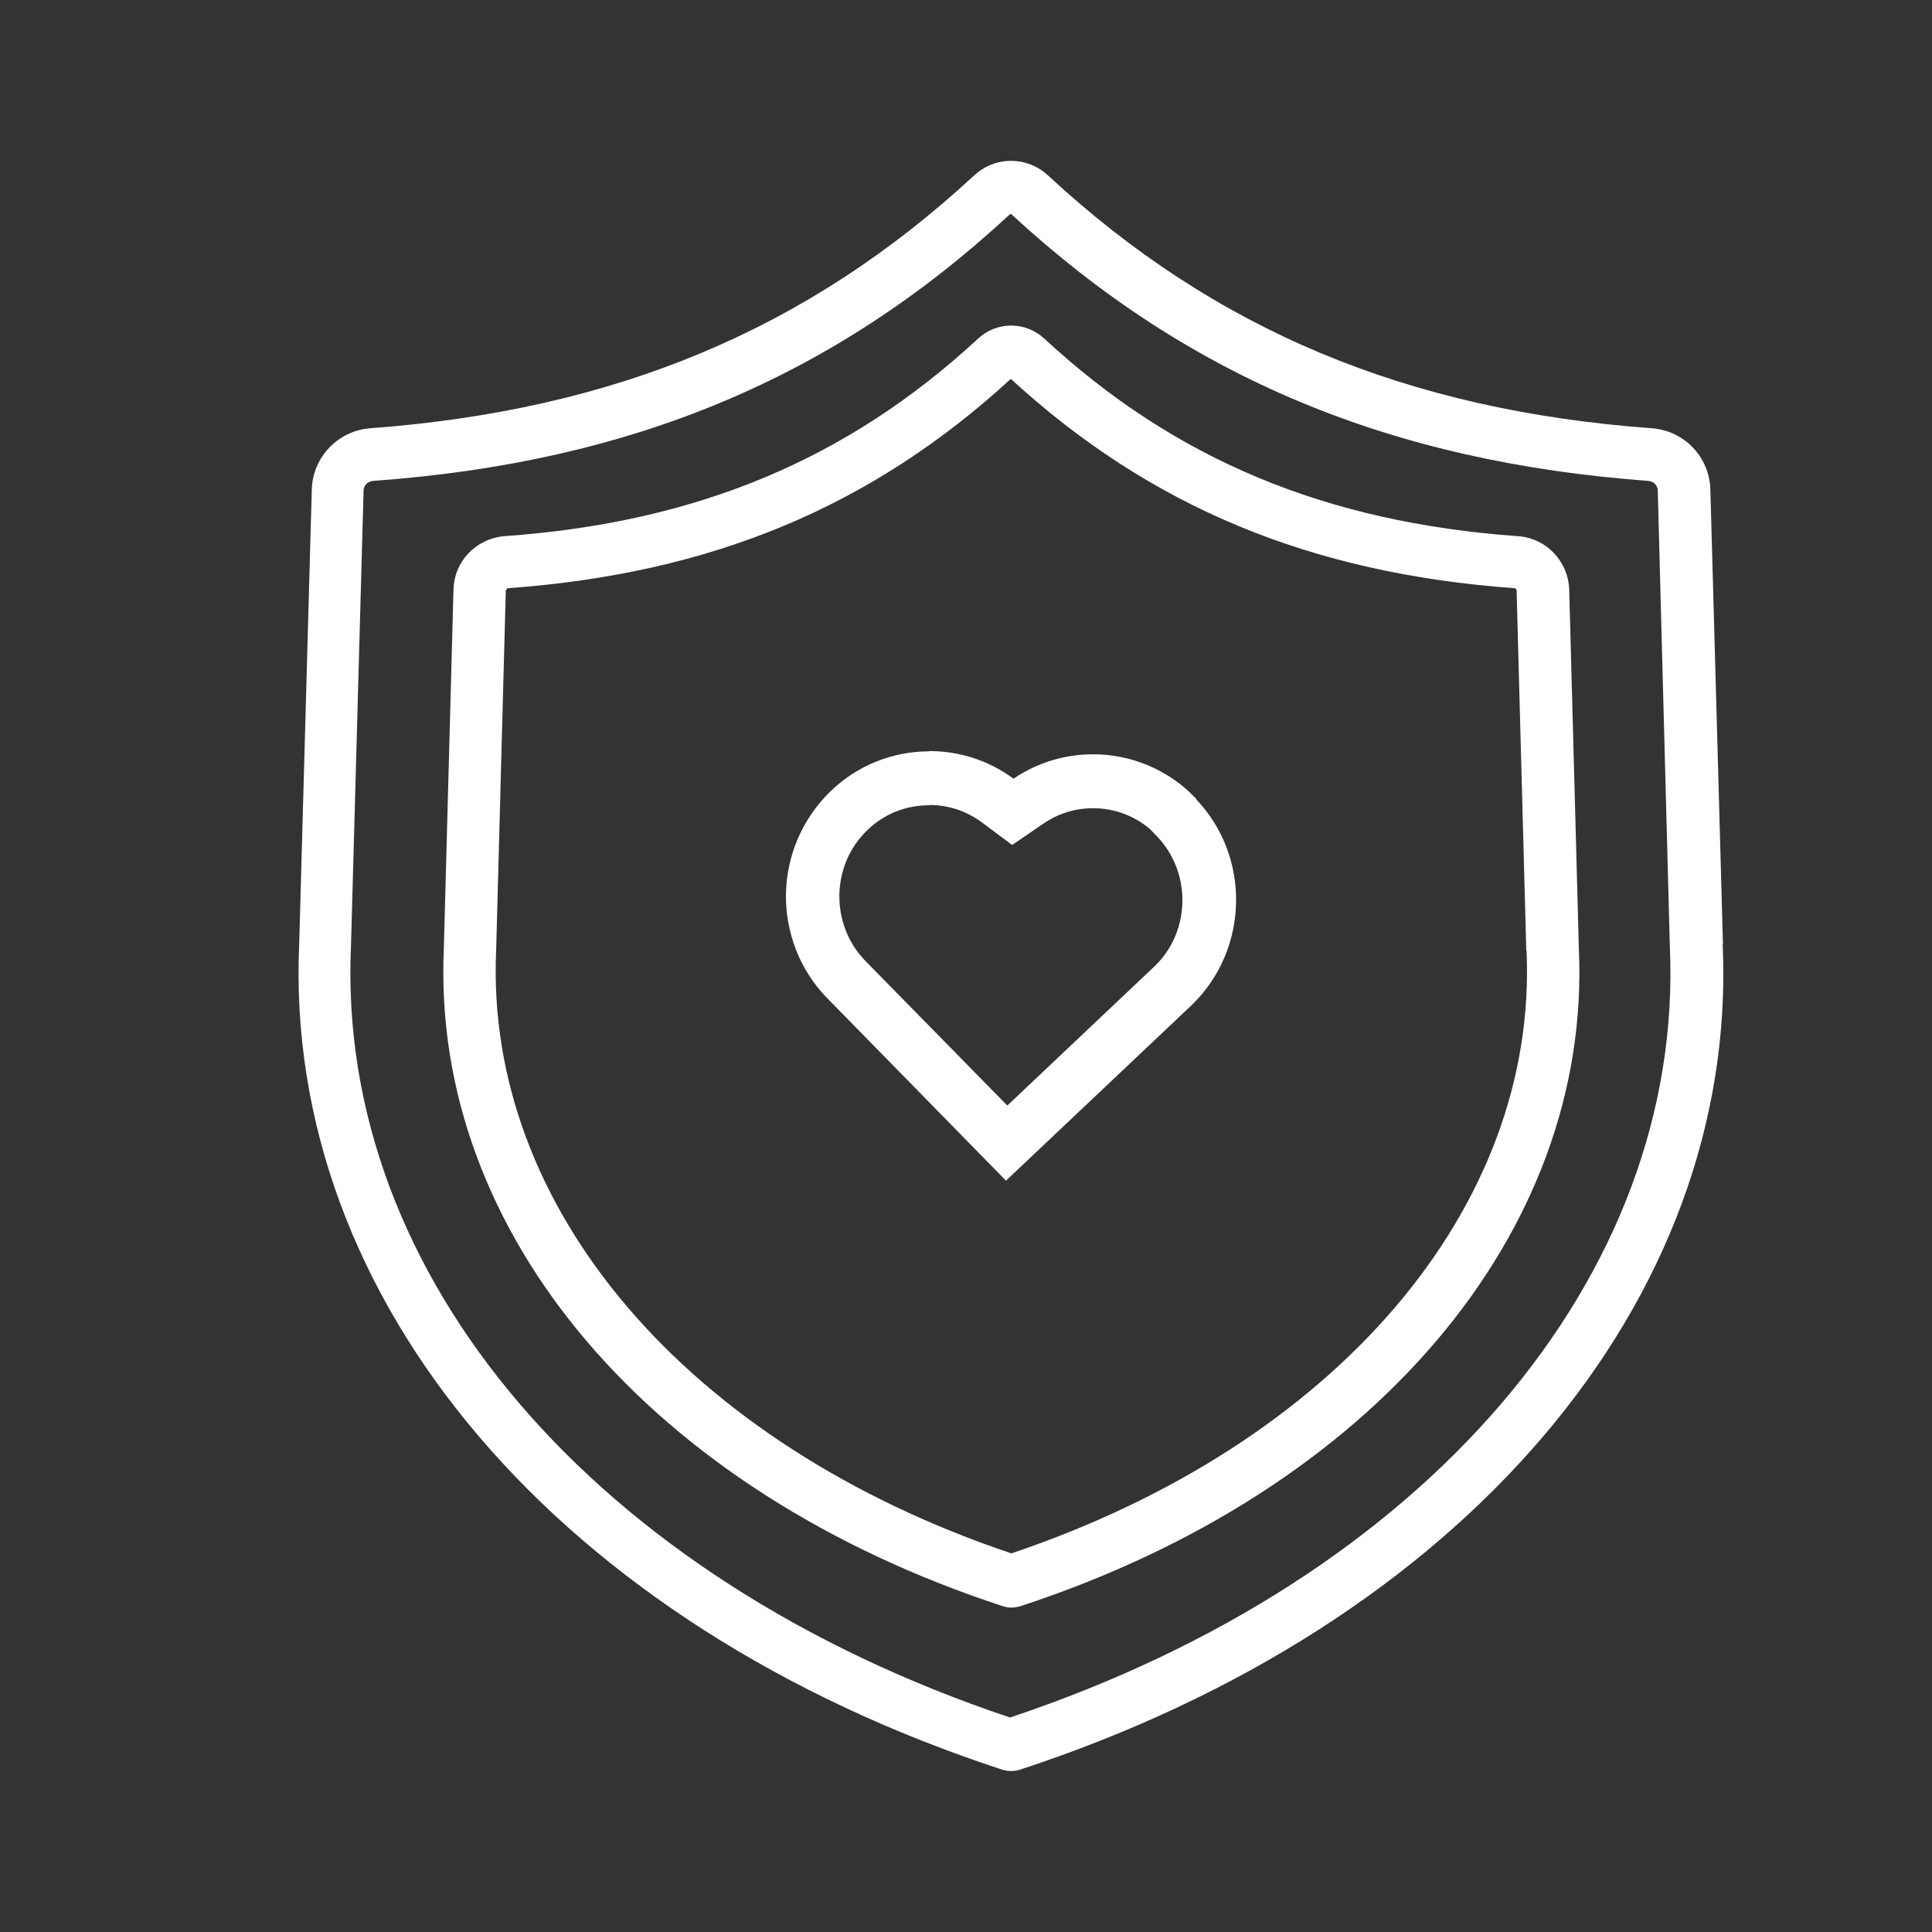
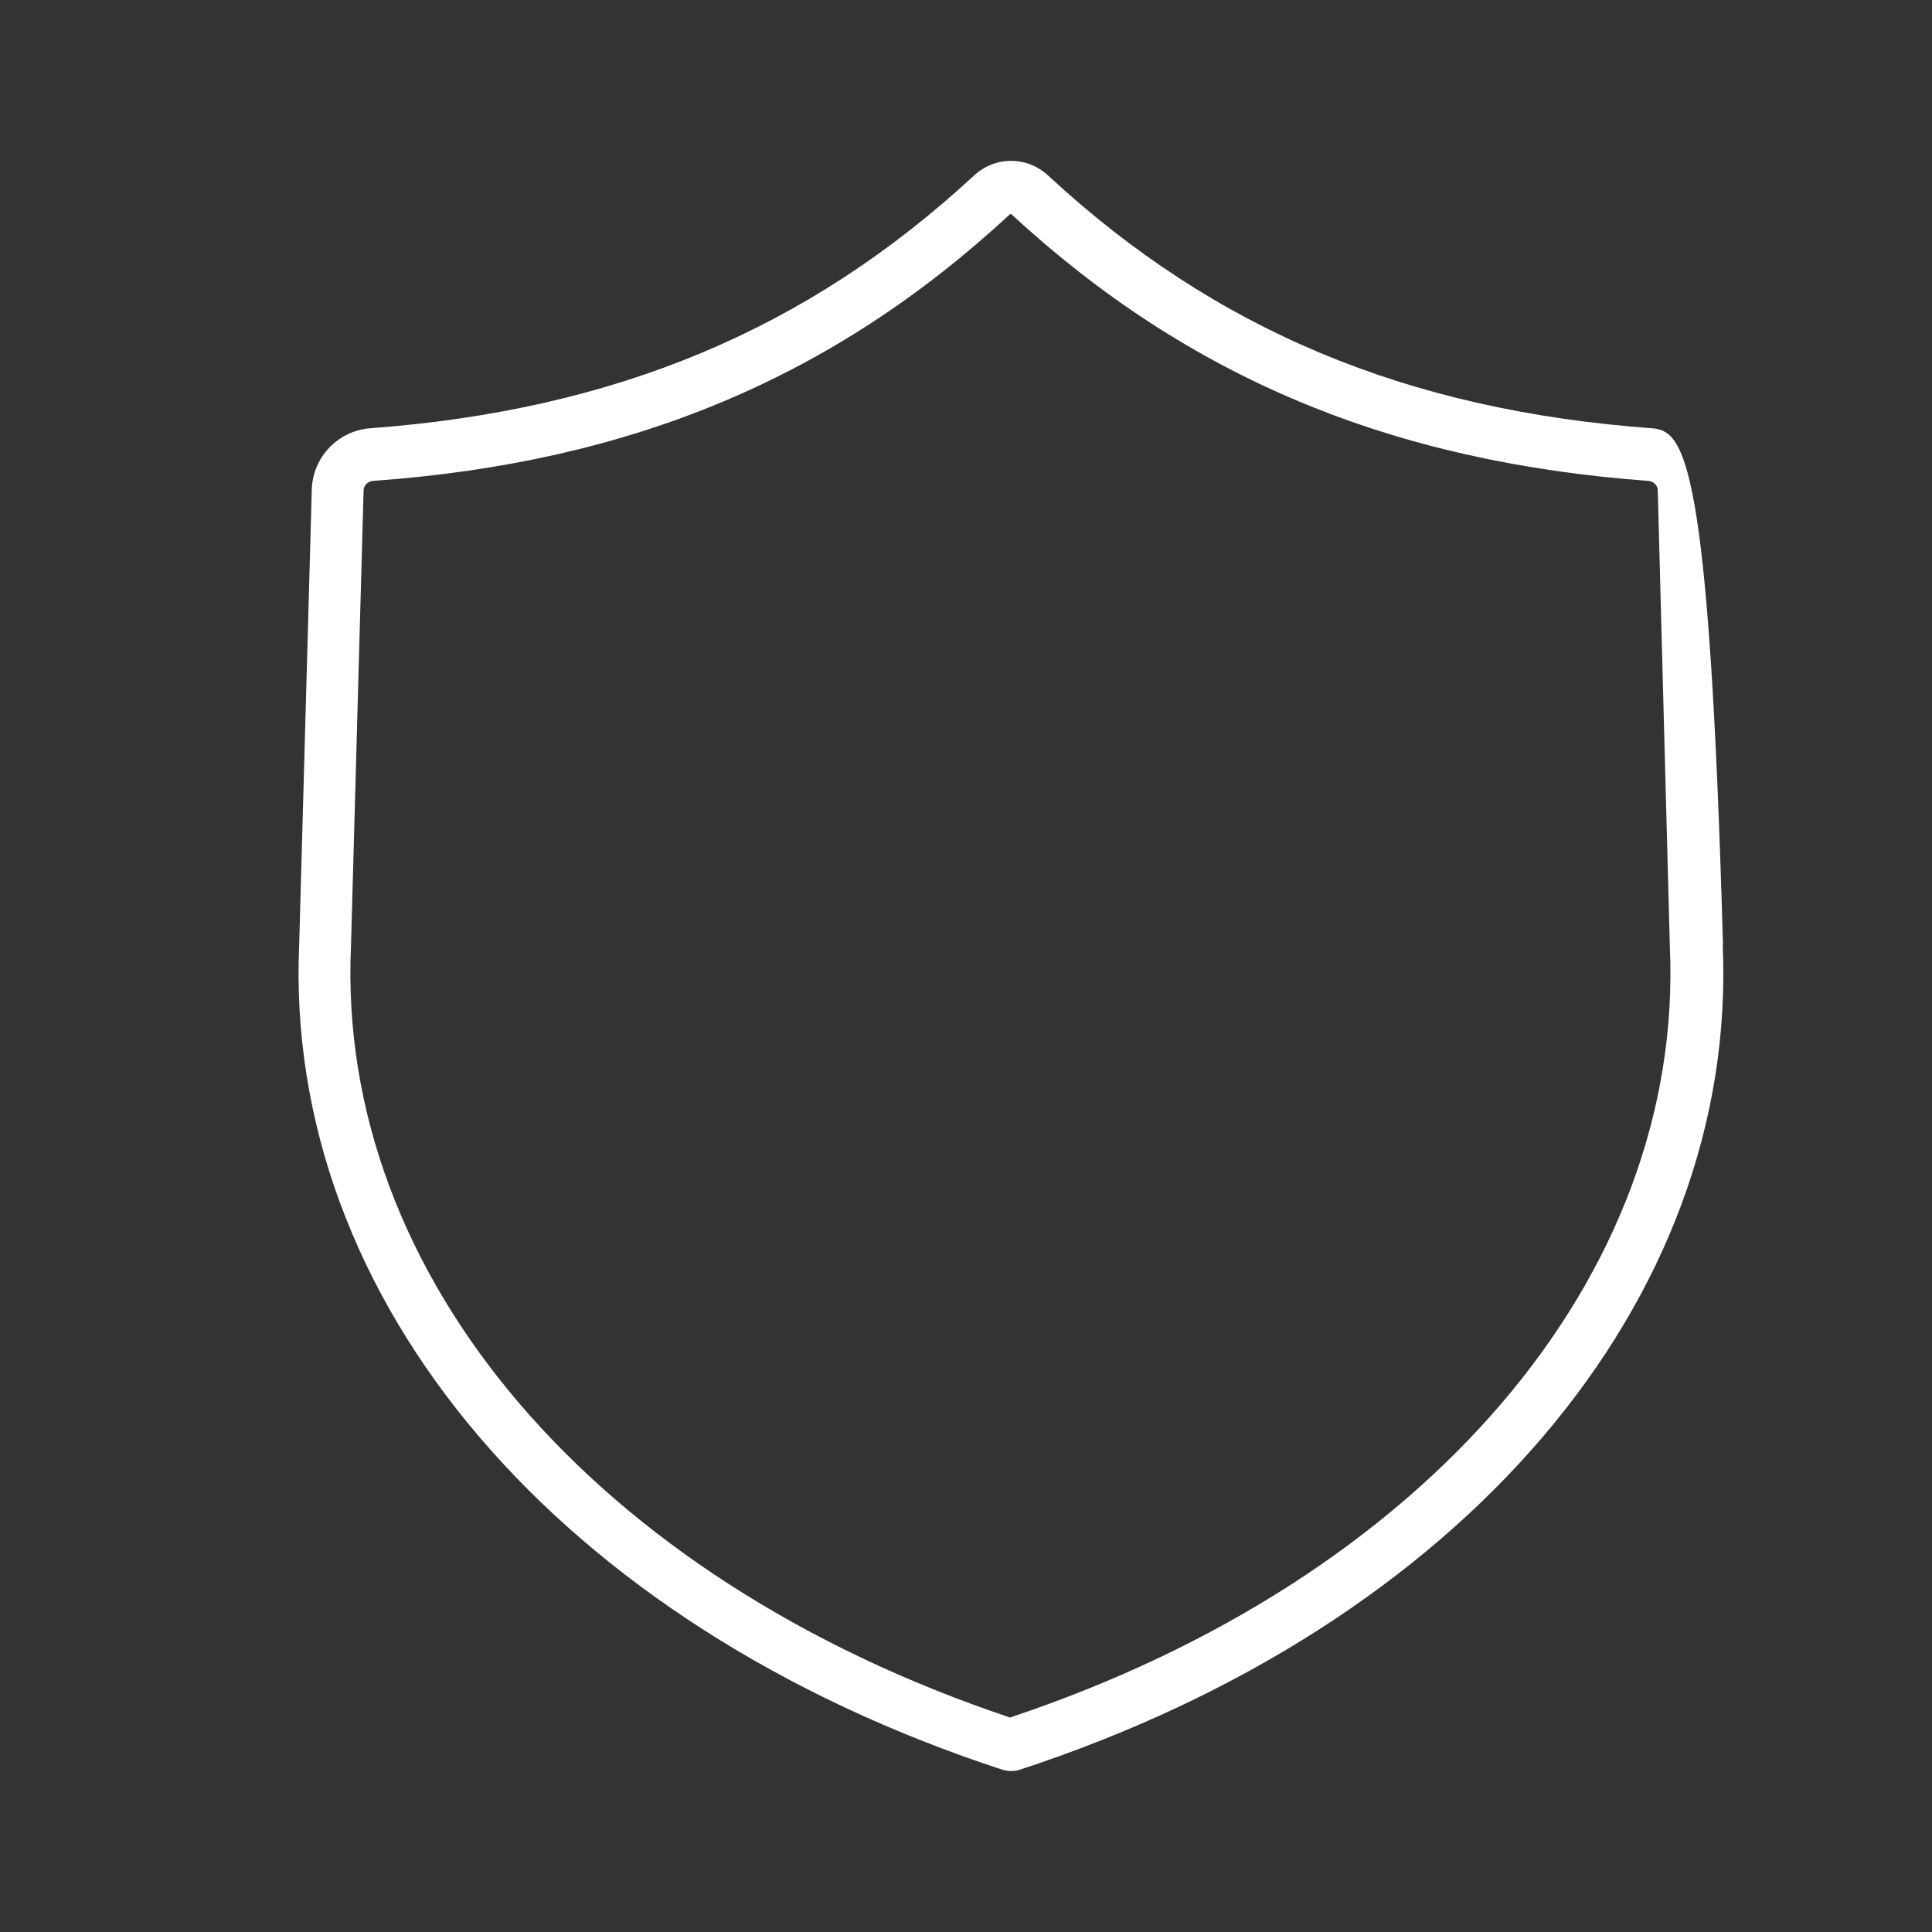
<svg xmlns="http://www.w3.org/2000/svg" width="72" height="72" viewBox="0 0 72 72" fill="none">
  <rect x="0" y="0" width="72" height="72" fill="#333333" stroke="none" />
-   <path d="M64.21 35.2L63.74 18.23C63.7 17.03 62.77 16.05 61.56 15.96C52.43 15.29 45.28 12.3 39.07 6.55C38.28 5.81 37.08 5.81 36.29 6.55C30.08 12.29 22.93 15.28 13.8 15.96C12.6 16.05 11.66 17.03 11.62 18.23L11.15 35.18C10.56 48.47 20.85 60.56 37.38 65.96C37.47 65.98 37.56 66 37.66 66C37.75 66 37.85 66 37.98 65.96C54.5 60.56 64.79 48.48 64.2 35.2H64.21ZM37.65 64.01C22.17 58.83 12.53 47.55 13.08 35.26L13.55 18.28C13.55 18.09 13.71 17.93 13.92 17.92C23.53 17.23 31.05 14.08 37.61 8.01C37.64 7.98 37.66 7.98 37.68 7.98H37.69C37.69 7.98 37.71 7.99 37.73 8.02C44.3 14.07 51.82 17.21 61.41 17.92C61.62 17.93 61.78 18.09 61.78 18.28L62.23 35.27C62.78 47.55 53.14 58.83 37.66 64L37.65 64.01Z" fill="white" />
-   <path d="M56.54 19.98C49.39 19.46 43.78 17.12 38.92 12.62C38.21 11.97 37.15 11.97 36.45 12.62C31.57 17.13 25.96 19.47 18.81 19.98C17.74 20.07 16.93 20.91 16.9 21.97L16.54 35.36C16.07 45.96 24.25 55.58 37.41 59.87C37.5 59.89 37.59 59.91 37.69 59.91C37.79 59.91 37.88 59.89 37.99 59.87C51.13 55.58 59.31 45.96 58.84 35.38L58.48 21.97C58.44 20.91 57.62 20.05 56.56 19.98H56.54ZM56.89 35.43C57.32 45.01 49.78 53.82 37.69 57.89C25.59 53.82 18.06 45 18.49 35.41L18.85 22C18.85 22 18.89 21.92 18.94 21.92C26.52 21.37 32.47 18.89 37.67 14.12C42.87 18.89 48.84 21.37 56.44 21.92C56.48 21.92 56.52 21.97 56.52 22.01L56.88 35.43H56.89Z" fill="white" />
-   <path d="M34.63 30C35.34 30 36.01 30.22 36.58 30.64L37.72 31.49L38.89 30.69C39.43 30.32 40.07 30.12 40.73 30.12C41.52 30.12 42.25 30.39 42.85 30.89L43.12 31.17C44.41 32.52 44.37 34.69 43.06 35.98L37.54 41.2L32.22 35.78C31.6 35.13 31.27 34.26 31.28 33.35C31.3 32.43 31.66 31.58 32.31 30.95C32.93 30.34 33.75 30.01 34.62 30.01M34.63 28C33.3 28 31.96 28.5 30.93 29.51C29.91 30.51 29.32 31.86 29.29 33.31C29.27 34.75 29.8 36.12 30.78 37.15L37.49 44L44.44 37.43C46.55 35.36 46.62 31.92 44.57 29.78H44.59C43.55 28.67 42.14 28.11 40.74 28.11C39.7 28.11 38.67 28.41 37.77 29.02C36.84 28.33 35.74 27.99 34.63 27.99V28Z" fill="white" />
+   <path d="M64.21 35.2C63.7 17.03 62.77 16.05 61.56 15.96C52.43 15.29 45.28 12.3 39.07 6.55C38.28 5.81 37.08 5.81 36.29 6.55C30.08 12.29 22.93 15.28 13.8 15.96C12.6 16.05 11.66 17.03 11.62 18.23L11.15 35.18C10.56 48.47 20.85 60.56 37.38 65.96C37.47 65.98 37.56 66 37.66 66C37.75 66 37.85 66 37.98 65.96C54.5 60.56 64.79 48.48 64.2 35.2H64.21ZM37.65 64.01C22.17 58.83 12.53 47.55 13.08 35.26L13.55 18.28C13.55 18.09 13.71 17.93 13.92 17.92C23.53 17.23 31.05 14.08 37.61 8.01C37.64 7.98 37.66 7.98 37.68 7.98H37.69C37.69 7.98 37.71 7.99 37.73 8.02C44.3 14.07 51.82 17.21 61.41 17.92C61.62 17.93 61.78 18.09 61.78 18.28L62.23 35.27C62.78 47.55 53.14 58.83 37.66 64L37.65 64.01Z" fill="white" />
</svg>